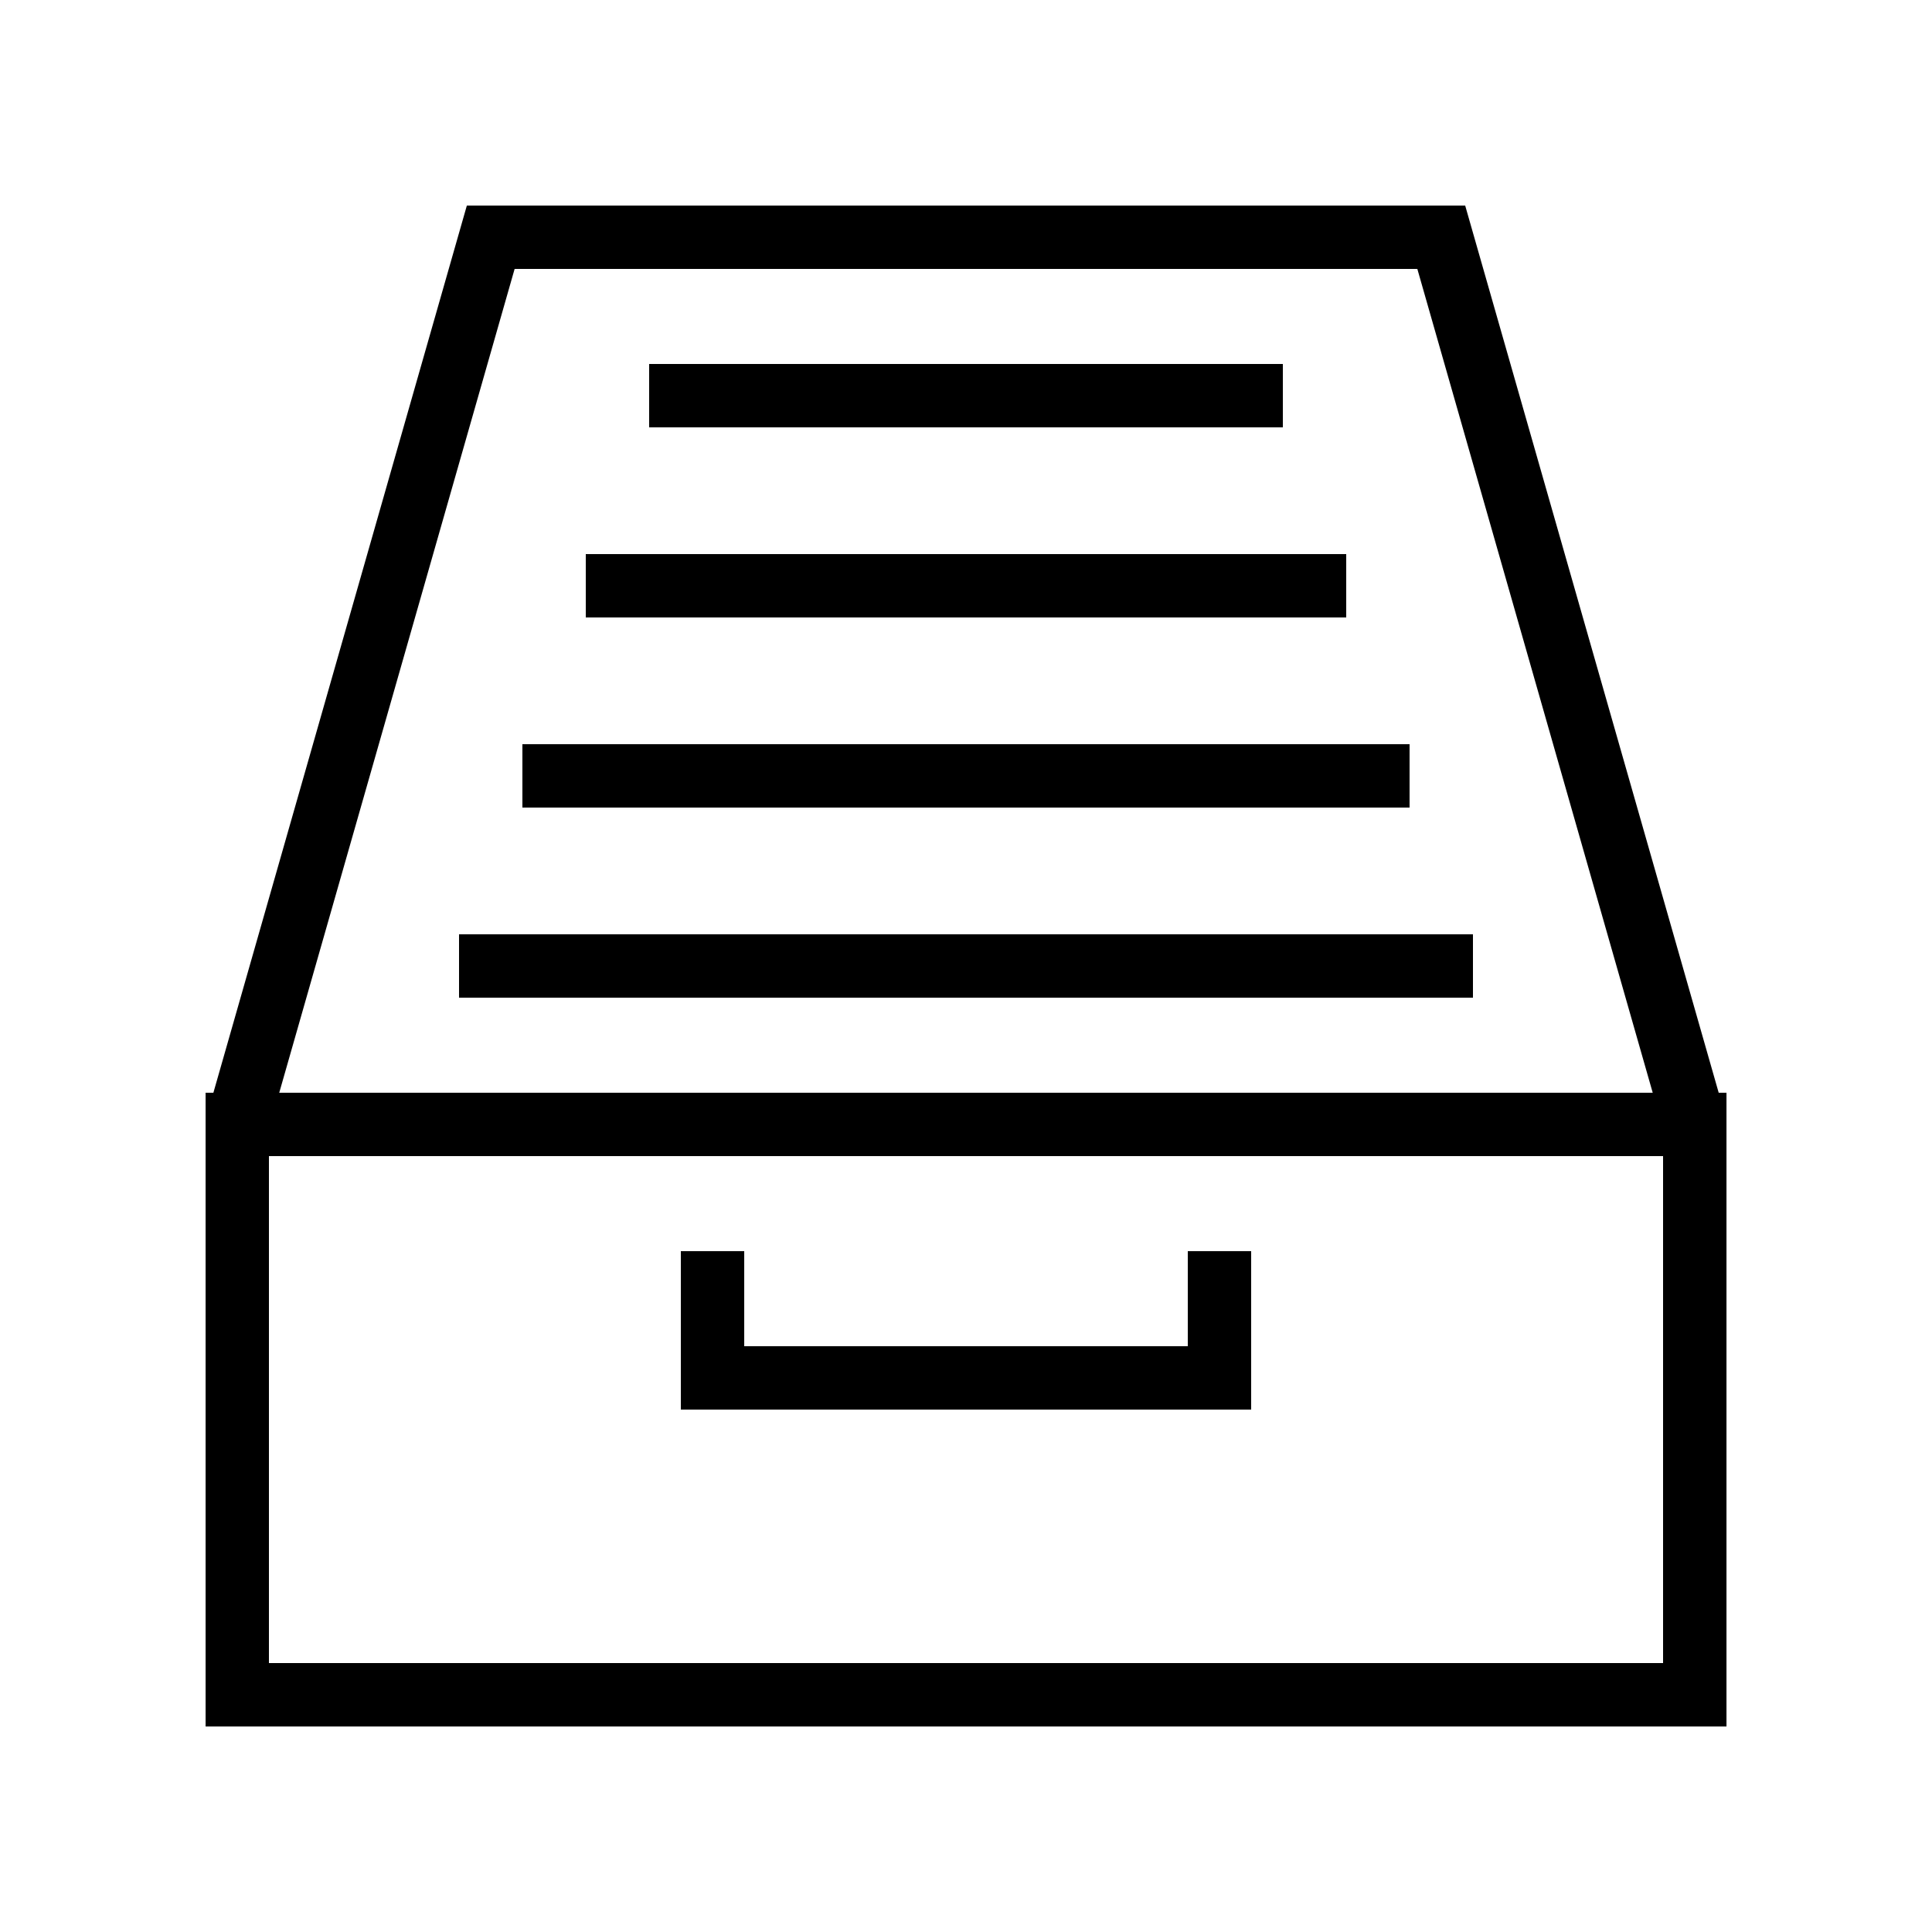
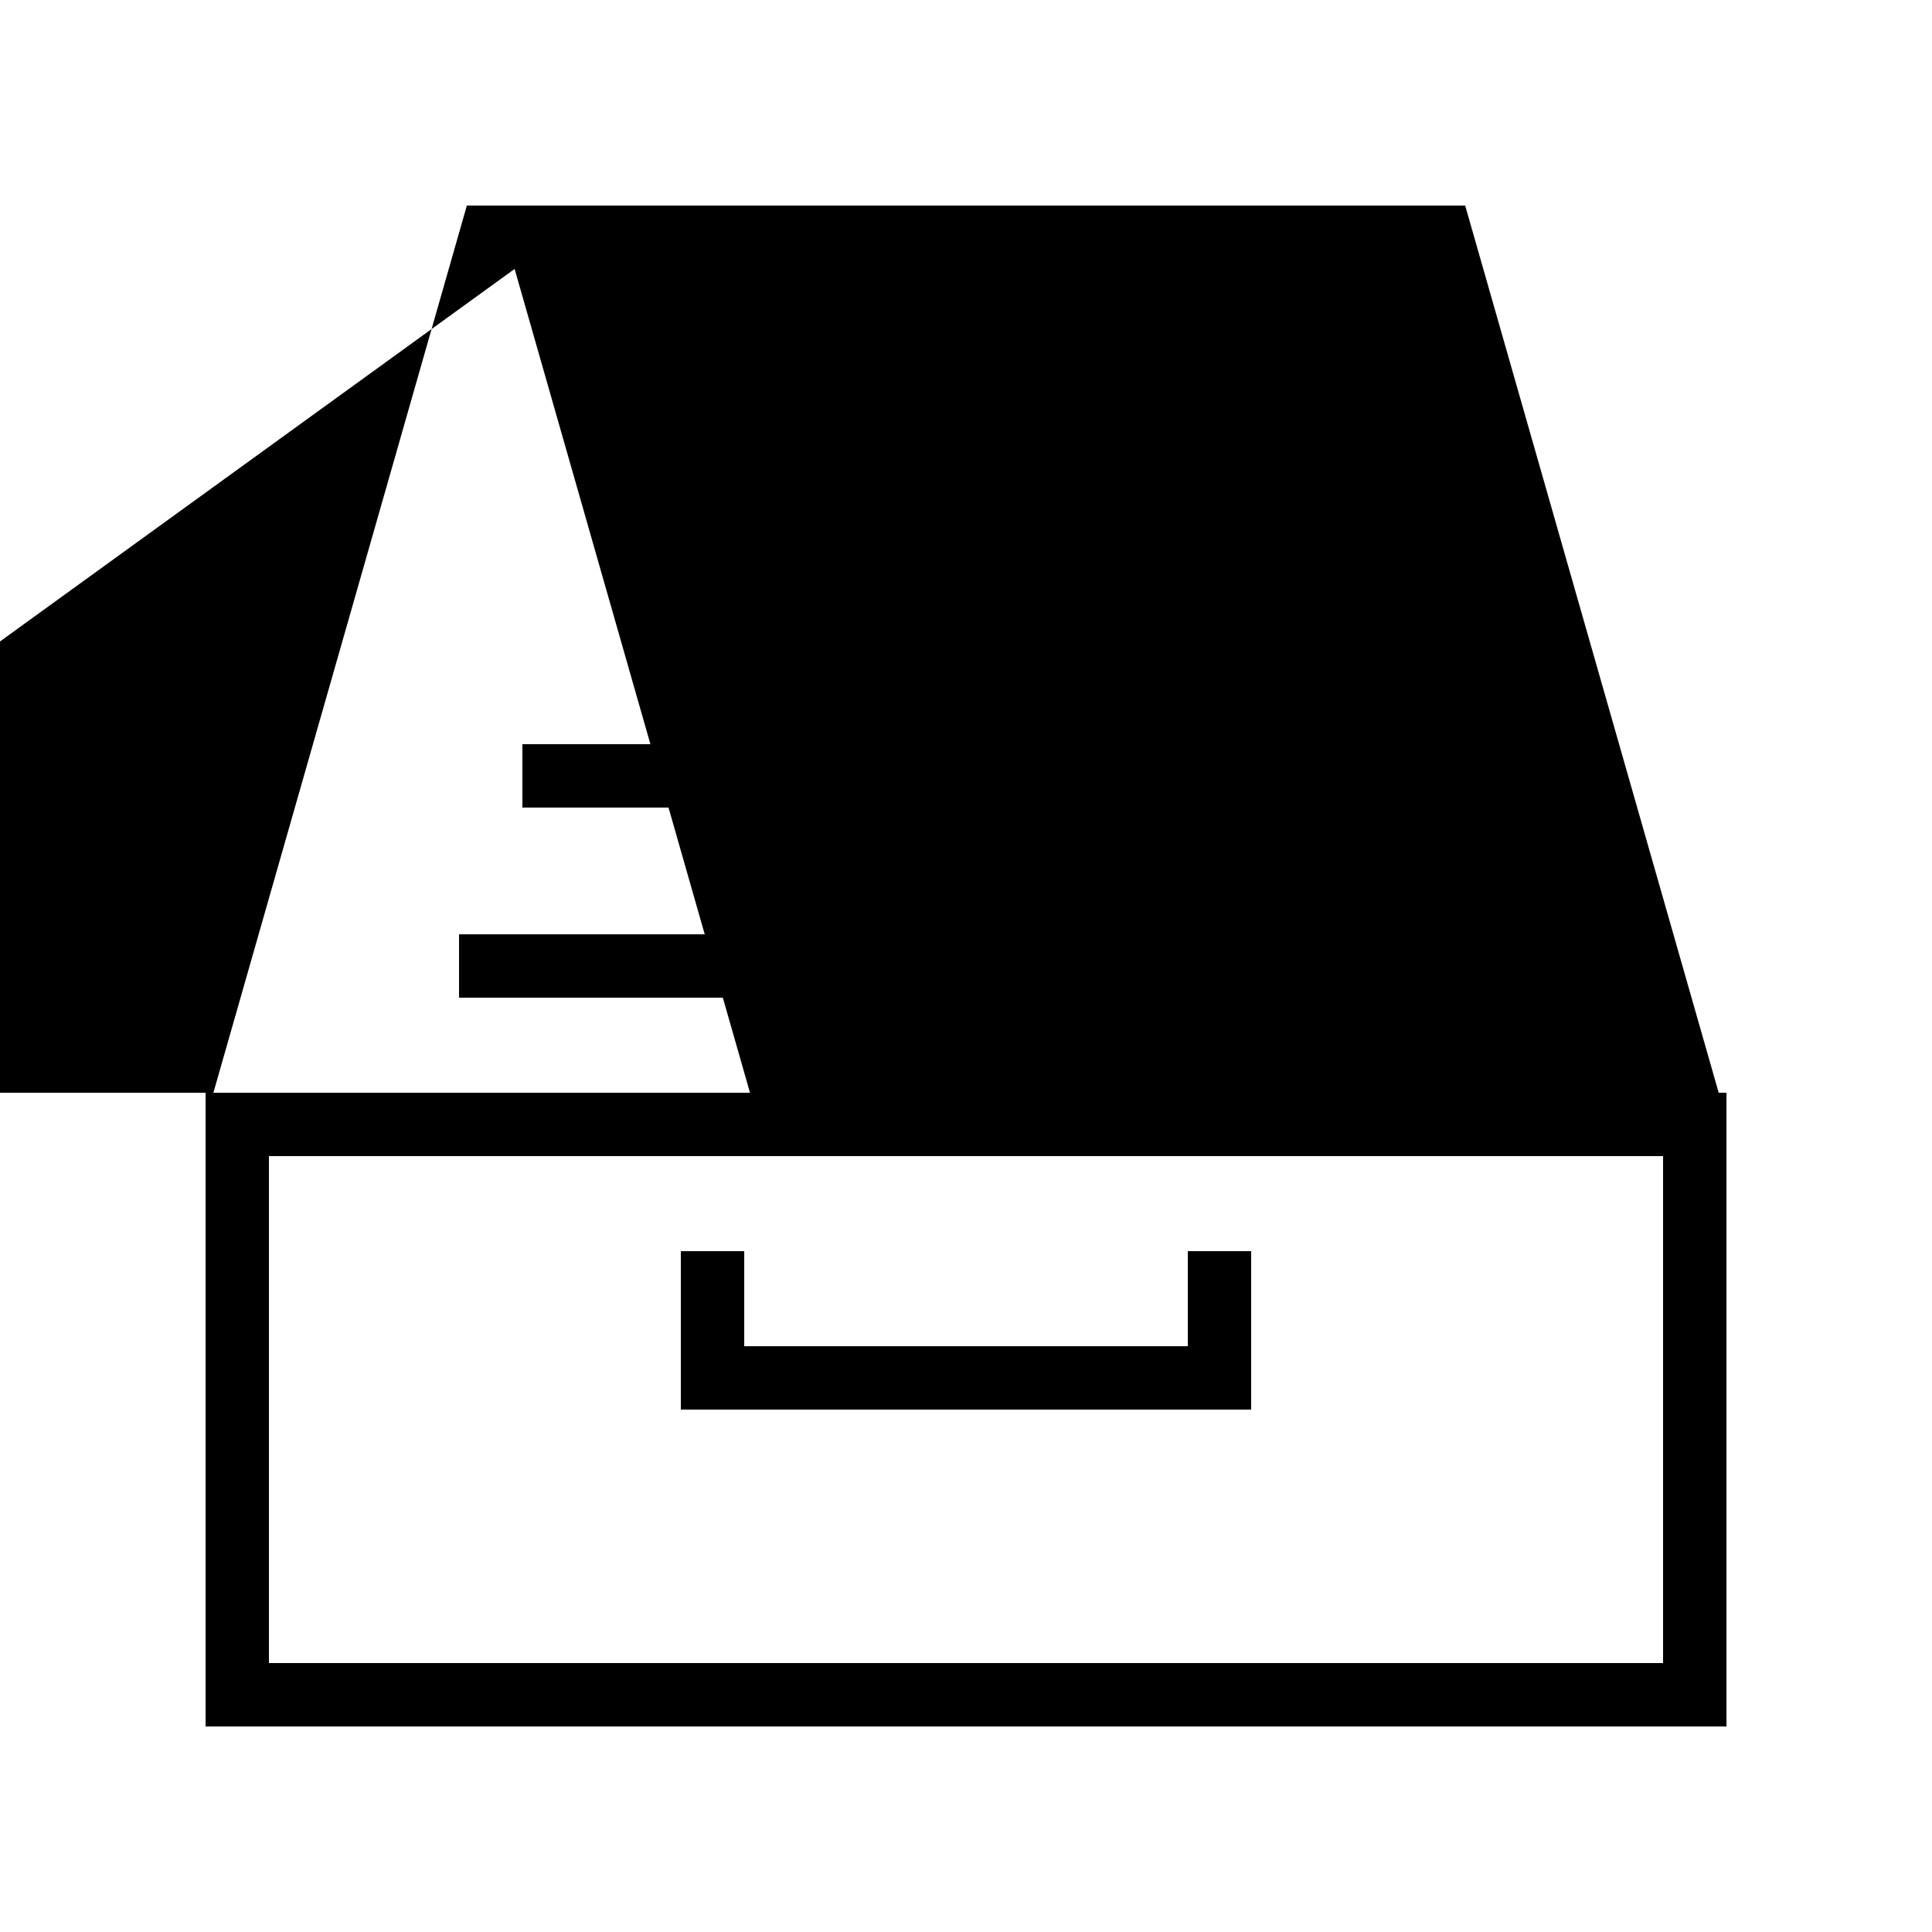
<svg xmlns="http://www.w3.org/2000/svg" fill="#000000" width="800px" height="800px" version="1.1" viewBox="144 144 512 512">
  <g>
-     <path d="m532.29 198.48h-264.57l-67.172 235.11h-2.062v167.94h403.05v-167.94h-2.062zm-251.91 16.793h239.23l62.379 218.32h-363.99zm304.35 369.46h-369.46v-134.35h369.46z" />
+     <path d="m532.29 198.48h-264.57l-67.172 235.11h-2.062v167.94h403.05v-167.94h-2.062zm-251.91 16.793l62.379 218.32h-363.99zm304.35 369.46h-369.46v-134.35h369.46z" />
    <path d="m475.57 475.57h-16.793v25.191h-117.55v-25.191h-16.797v41.984h151.14z" />
    <path d="m265.65 391.6h268.7v16.793h-268.7z" />
    <path d="m282.44 341.22h235.11v16.793h-235.11z" />
-     <path d="m299.24 290.84h201.52v16.793h-201.52z" />
-     <path d="m316.03 240.46h167.94v16.793h-167.94z" />
  </g>
</svg>